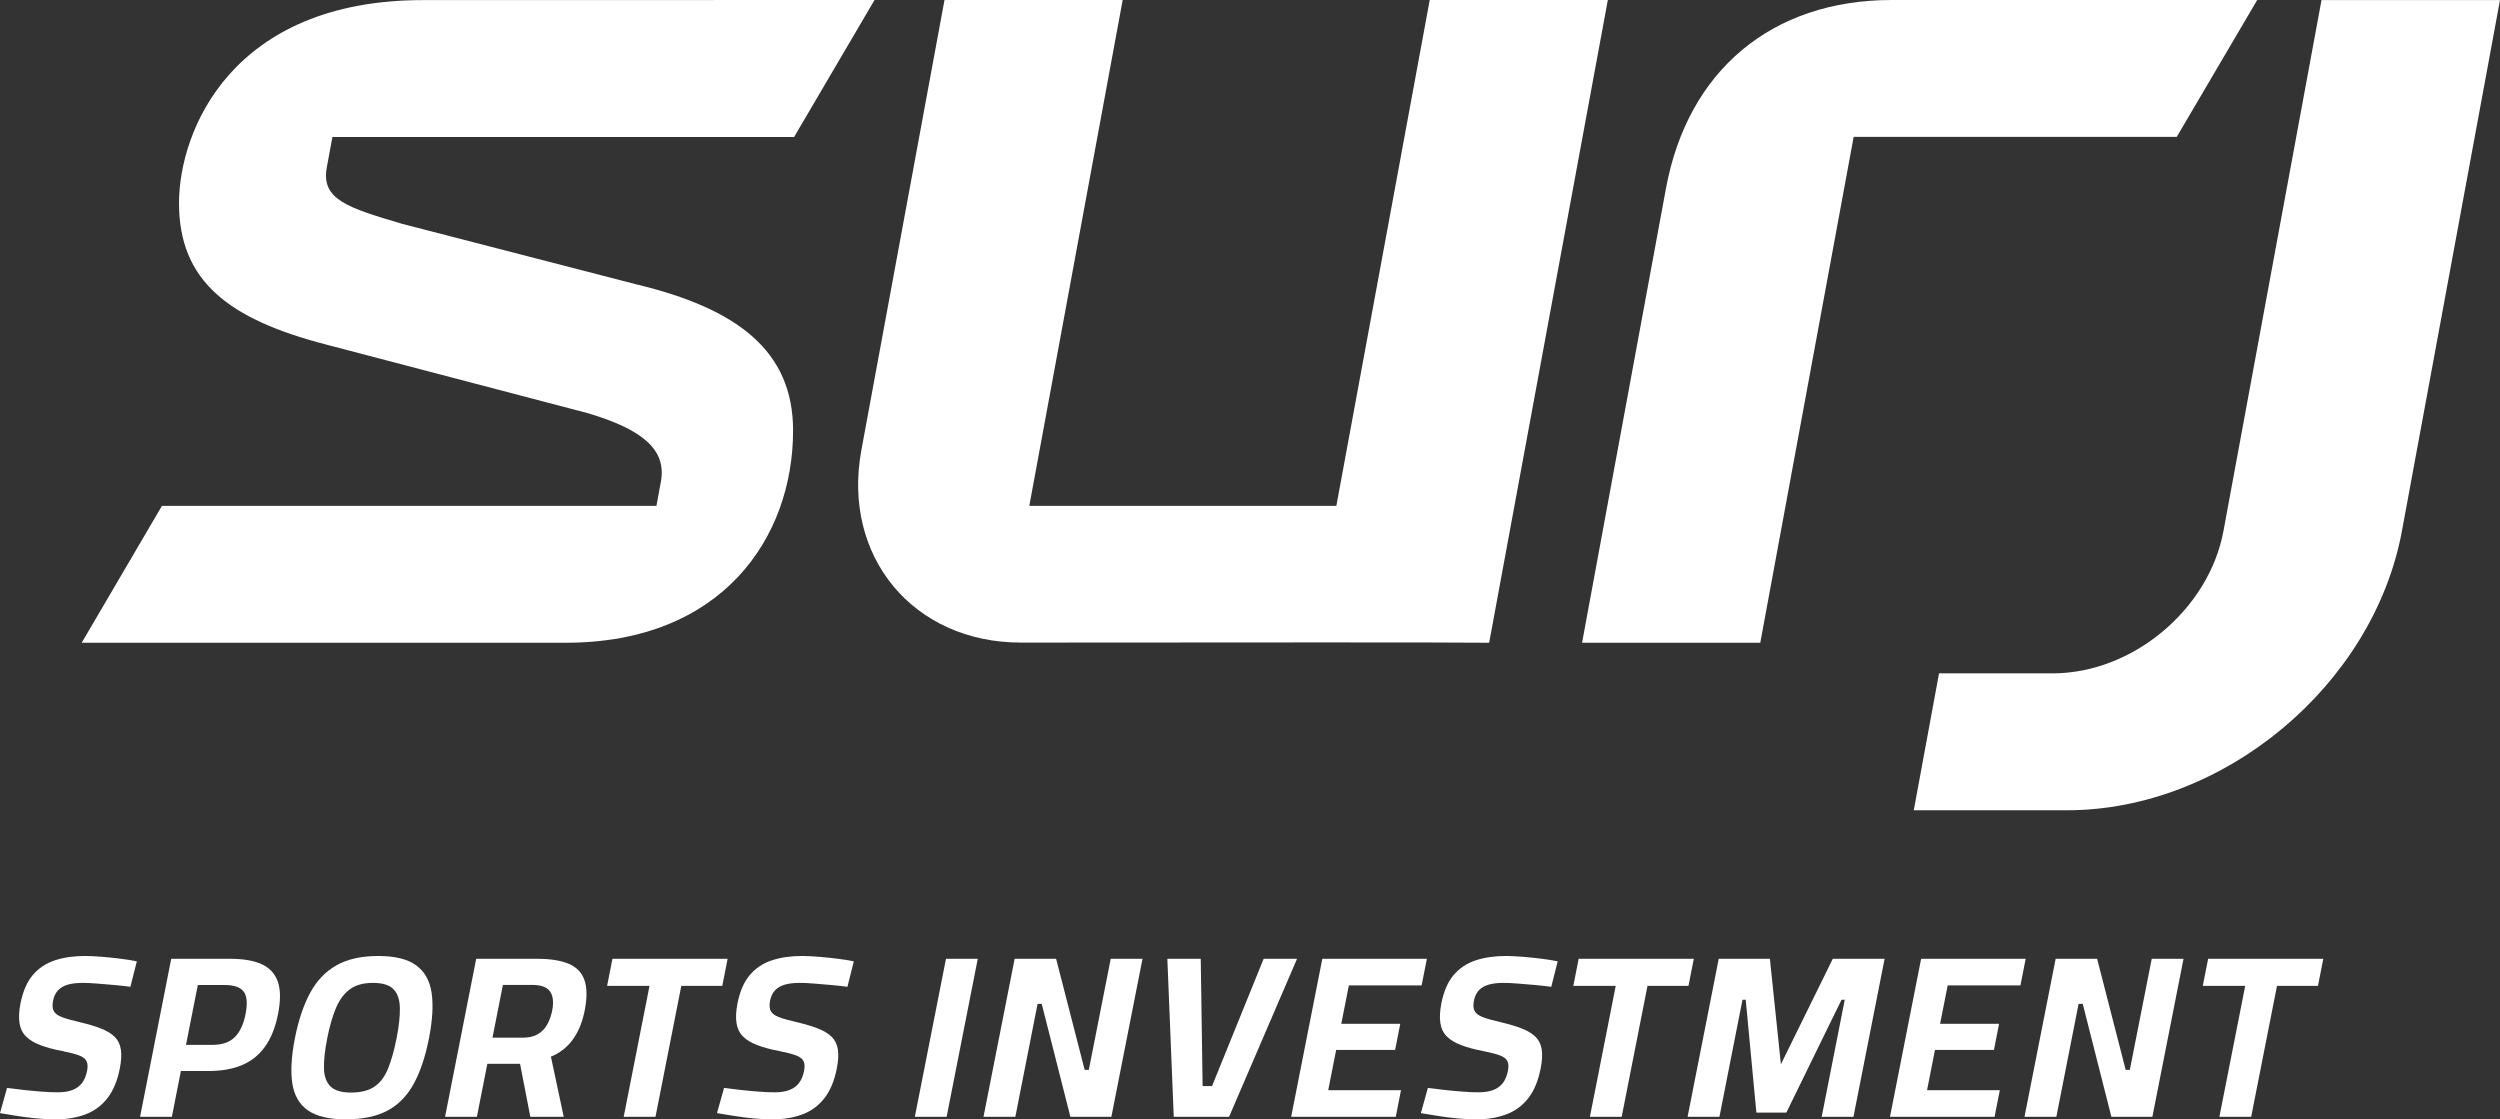
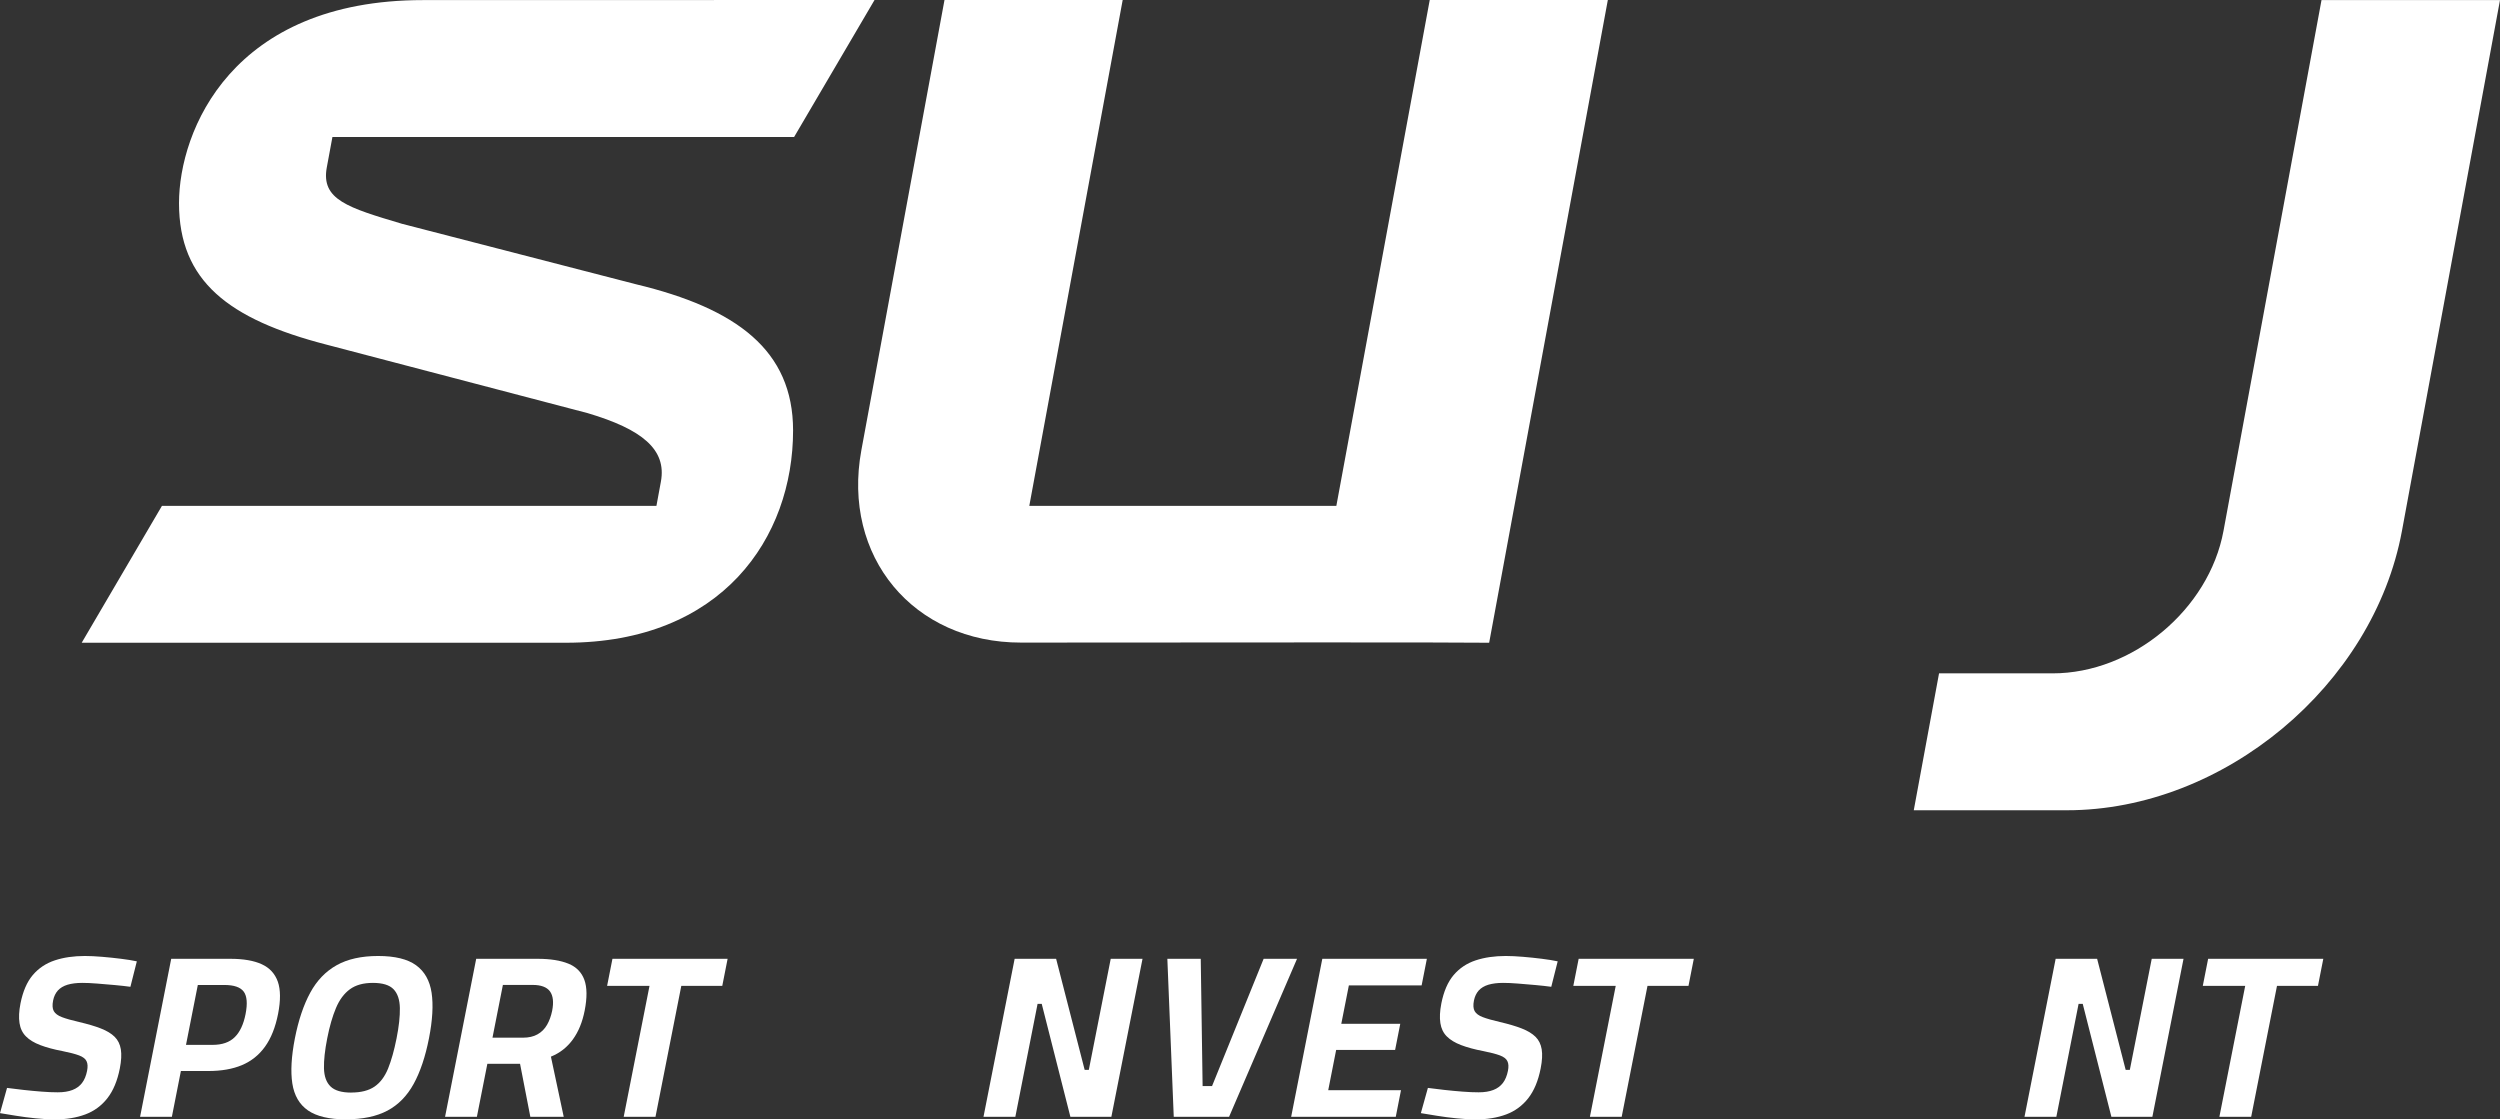
<svg xmlns="http://www.w3.org/2000/svg" width="134" height="60" viewBox="0 0 134 60" fill="none">
  <rect x="0" y="0" width="134" height="60" fill="#333333" stroke="none" />
  <path d="M124.433 0.005L119.18 28.452C118.402 32.67 114.3 36.092 110.022 36.092H103.933L102.578 43.43H110.79C119.18 43.43 127.217 36.726 128.745 28.455L134 0.005H124.433Z" fill="white" />
-   <path d="M116.675 7.335H99.357L94.351 34.451H84.799L89.297 10.093C90.466 3.768 94.985 0 101.399 0H120.986L116.675 7.335Z" fill="white" />
  <path d="M79.821 34.451C77.921 34.428 66.873 34.43 54.732 34.443C48.953 34.449 45.118 29.83 46.169 24.131L50.625 0H60.176L55.17 27.116H71.628L76.634 0H86.18L79.819 34.451H79.821Z" fill="white" />
  <path d="M30.331 34.451H4.379L8.681 27.113H35.185L35.424 25.816C35.743 24.089 34.409 23.009 31.503 22.145L17.509 18.475C12.248 17.116 9.595 15.061 9.595 10.889C9.598 7.002 12.426 0.005 22.675 0.005L46.875 0L42.564 7.343H17.818L17.516 8.974C17.197 10.703 18.649 11.132 21.555 11.998L34.092 15.237C39.489 16.532 42.509 18.78 42.509 23.071C42.509 28.822 38.705 34.451 30.328 34.451H30.331Z" fill="white" />
  <path d="M2.936 59.998C2.624 59.998 2.286 59.98 1.921 59.943C1.56 59.907 1.206 59.861 0.868 59.806C0.527 59.752 0.239 59.706 0 59.664L0.377 58.312C0.626 58.346 0.915 58.38 1.245 58.418C1.575 58.455 1.906 58.486 2.233 58.511C2.561 58.537 2.849 58.548 3.096 58.548C3.407 58.548 3.672 58.506 3.884 58.423C4.099 58.341 4.27 58.214 4.398 58.046C4.527 57.878 4.616 57.661 4.668 57.395C4.71 57.18 4.702 57.01 4.639 56.88C4.579 56.751 4.445 56.648 4.238 56.57C4.031 56.493 3.738 56.415 3.358 56.34C2.881 56.25 2.482 56.141 2.157 56.017C1.832 55.893 1.575 55.738 1.392 55.552C1.206 55.366 1.09 55.128 1.046 54.839C1.001 54.549 1.017 54.198 1.098 53.784C1.227 53.138 1.444 52.634 1.756 52.264C2.068 51.897 2.461 51.634 2.936 51.476C3.41 51.318 3.95 51.241 4.55 51.241C4.823 51.241 5.13 51.256 5.473 51.285C5.816 51.313 6.157 51.349 6.49 51.391C6.823 51.432 7.103 51.478 7.334 51.528L6.99 52.892C6.749 52.859 6.469 52.828 6.152 52.799C5.832 52.771 5.517 52.742 5.206 52.719C4.894 52.693 4.626 52.683 4.403 52.683C4.099 52.683 3.837 52.717 3.62 52.781C3.4 52.848 3.229 52.952 3.101 53.091C2.975 53.233 2.891 53.409 2.847 53.624C2.797 53.872 2.81 54.063 2.883 54.195C2.957 54.327 3.101 54.435 3.318 54.518C3.536 54.601 3.843 54.689 4.236 54.779C4.7 54.888 5.09 55.001 5.407 55.126C5.724 55.249 5.971 55.4 6.146 55.573C6.322 55.746 6.432 55.971 6.477 56.242C6.521 56.516 6.503 56.857 6.422 57.271C6.291 57.932 6.07 58.462 5.756 58.865C5.441 59.266 5.048 59.556 4.571 59.734C4.094 59.912 3.549 60 2.933 60L2.936 59.998Z" fill="white" />
  <path d="M7.508 59.862L9.177 51.392H12.349C13.049 51.392 13.61 51.49 14.032 51.684C14.454 51.877 14.739 52.19 14.892 52.619C15.041 53.048 15.046 53.625 14.905 54.343C14.763 55.062 14.53 55.649 14.207 56.098C13.885 56.548 13.471 56.879 12.968 57.091C12.464 57.303 11.864 57.406 11.164 57.406H9.696L9.212 59.862H7.508ZM9.972 56.005H11.392C11.911 56.005 12.307 55.866 12.585 55.589C12.863 55.313 13.054 54.902 13.162 54.356C13.272 53.795 13.24 53.392 13.065 53.154C12.889 52.914 12.543 52.795 12.024 52.795H10.603L9.969 56.008L9.972 56.005Z" fill="white" />
  <path d="M18.545 59.998C17.648 59.998 16.97 59.837 16.508 59.519C16.05 59.202 15.769 58.721 15.669 58.075C15.57 57.428 15.617 56.625 15.806 55.655C15.997 54.681 16.272 53.867 16.626 53.213C16.98 52.559 17.452 52.068 18.042 51.737C18.629 51.406 19.373 51.241 20.27 51.241C21.166 51.241 21.845 51.406 22.301 51.737C22.757 52.068 23.035 52.559 23.134 53.213C23.231 53.867 23.184 54.681 22.993 55.655C22.799 56.64 22.526 57.454 22.172 58.098C21.819 58.741 21.349 59.22 20.768 59.53C20.183 59.84 19.444 59.995 18.547 59.995L18.545 59.998ZM18.828 58.56C19.347 58.56 19.761 58.455 20.07 58.245C20.38 58.033 20.621 57.713 20.799 57.279C20.975 56.844 21.127 56.304 21.255 55.66C21.384 55.017 21.441 54.472 21.433 54.03C21.425 53.588 21.313 53.252 21.095 53.024C20.878 52.797 20.508 52.683 19.989 52.683C19.47 52.683 19.067 52.797 18.755 53.024C18.443 53.252 18.194 53.588 18.008 54.03C17.822 54.472 17.664 55.014 17.538 55.66C17.413 56.296 17.355 56.831 17.365 57.26C17.376 57.69 17.491 58.015 17.717 58.235C17.942 58.455 18.312 58.563 18.831 58.563L18.828 58.56Z" fill="white" />
  <path d="M23.855 59.862L25.524 51.392H28.822C29.495 51.392 30.046 51.48 30.468 51.653C30.89 51.826 31.175 52.115 31.322 52.521C31.469 52.927 31.474 53.475 31.338 54.17C31.217 54.783 31.008 55.297 30.706 55.713C30.405 56.129 30.014 56.44 29.529 56.636L30.216 59.862H28.426L27.875 57.021H26.122L25.561 59.862H23.857H23.855ZM26.394 55.62H28.025C28.337 55.62 28.601 55.561 28.814 55.439C29.026 55.32 29.196 55.15 29.322 54.93C29.448 54.71 29.537 54.46 29.595 54.181C29.686 53.718 29.647 53.371 29.479 53.139C29.312 52.909 29 52.792 28.549 52.792H26.955L26.397 55.62H26.394Z" fill="white" />
  <path d="M33.43 59.862L34.814 52.842H32.541L32.827 51.392H39L38.714 52.842H36.518L35.134 59.862H33.43Z" fill="white" />
-   <path d="M41.367 59.998C41.055 59.998 40.717 59.98 40.352 59.943C39.991 59.907 39.637 59.861 39.299 59.806C38.958 59.752 38.67 59.706 38.431 59.664L38.809 58.312C39.058 58.346 39.346 58.38 39.676 58.418C40.006 58.455 40.337 58.486 40.664 58.511C40.992 58.537 41.28 58.548 41.527 58.548C41.839 58.548 42.103 58.506 42.316 58.423C42.531 58.341 42.701 58.214 42.829 58.046C42.958 57.878 43.047 57.661 43.099 57.395C43.141 57.18 43.133 57.01 43.071 56.88C43.01 56.751 42.877 56.648 42.669 56.57C42.462 56.493 42.169 56.415 41.789 56.34C41.312 56.25 40.913 56.141 40.588 56.017C40.263 55.893 40.006 55.738 39.823 55.552C39.637 55.366 39.522 55.128 39.477 54.839C39.432 54.549 39.448 54.198 39.529 53.784C39.658 53.138 39.875 52.634 40.187 52.264C40.499 51.897 40.892 51.634 41.367 51.476C41.841 51.318 42.381 51.241 42.981 51.241C43.254 51.241 43.561 51.256 43.904 51.285C44.247 51.313 44.588 51.349 44.921 51.391C45.254 51.432 45.534 51.478 45.765 51.528L45.422 52.892C45.181 52.859 44.9 52.828 44.583 52.799C44.263 52.771 43.949 52.742 43.637 52.719C43.325 52.693 43.057 52.683 42.835 52.683C42.531 52.683 42.268 52.717 42.051 52.781C41.831 52.848 41.66 52.952 41.532 53.091C41.406 53.233 41.322 53.409 41.278 53.624C41.228 53.872 41.241 54.063 41.314 54.195C41.388 54.327 41.532 54.435 41.749 54.518C41.967 54.601 42.274 54.689 42.667 54.779C43.131 54.888 43.521 55.001 43.839 55.126C44.156 55.249 44.402 55.4 44.578 55.573C44.753 55.746 44.863 55.971 44.908 56.242C44.953 56.516 44.934 56.857 44.853 57.271C44.722 57.932 44.502 58.462 44.187 58.865C43.873 59.266 43.479 59.556 43.002 59.734C42.525 59.912 41.98 60 41.364 60L41.367 59.998Z" fill="white" />
-   <path d="M49.035 59.862L50.705 51.392H52.408L50.739 59.862H49.035Z" fill="white" />
  <path d="M52.715 59.862L54.385 51.392H56.608L58.138 57.344H58.361L59.535 51.392H61.239L59.569 59.862H57.373L55.837 53.808H55.614L54.422 59.862H52.718H52.715Z" fill="white" />
  <path d="M62.913 59.862L62.57 51.392H64.36L64.46 58.213H64.966L67.731 51.392H69.521L65.878 59.862H62.916H62.913Z" fill="white" />
  <path d="M69.206 59.862L70.876 51.392H76.48L76.199 52.818H72.299L71.893 54.876H75.054L74.778 56.277H71.618L71.193 58.435H75.093L74.813 59.862H69.209H69.206Z" fill="white" />
  <path d="M79.093 59.998C78.781 59.998 78.443 59.98 78.079 59.943C77.717 59.907 77.363 59.861 77.025 59.806C76.685 59.752 76.396 59.706 76.158 59.664L76.535 58.312C76.784 58.346 77.073 58.38 77.403 58.418C77.733 58.455 78.063 58.486 78.391 58.511C78.719 58.537 79.007 58.548 79.253 58.548C79.565 58.548 79.83 58.506 80.042 58.423C80.257 58.341 80.427 58.214 80.556 58.046C80.684 57.878 80.773 57.661 80.826 57.395C80.868 57.18 80.86 57.01 80.797 56.88C80.737 56.751 80.603 56.648 80.396 56.57C80.189 56.493 79.895 56.415 79.515 56.34C79.038 56.25 78.64 56.141 78.315 56.017C77.99 55.893 77.733 55.738 77.549 55.552C77.363 55.366 77.248 55.128 77.204 54.839C77.159 54.549 77.175 54.198 77.256 53.784C77.384 53.138 77.602 52.634 77.914 52.264C78.226 51.897 78.619 51.634 79.093 51.476C79.568 51.318 80.108 51.241 80.708 51.241C80.981 51.241 81.287 51.256 81.631 51.285C81.974 51.313 82.315 51.349 82.648 51.391C82.981 51.432 83.261 51.478 83.492 51.528L83.148 52.892C82.907 52.859 82.627 52.828 82.309 52.799C81.99 52.771 81.675 52.742 81.363 52.719C81.051 52.693 80.784 52.683 80.561 52.683C80.257 52.683 79.995 52.717 79.778 52.781C79.557 52.848 79.387 52.952 79.258 53.091C79.133 53.233 79.049 53.409 79.004 53.624C78.954 53.872 78.968 54.063 79.041 54.195C79.114 54.327 79.258 54.435 79.476 54.518C79.694 54.601 80 54.689 80.393 54.779C80.857 54.888 81.248 55.001 81.565 55.126C81.882 55.249 82.129 55.4 82.304 55.573C82.48 55.746 82.59 55.971 82.635 56.242C82.679 56.516 82.661 56.857 82.579 57.271C82.448 57.932 82.228 58.462 81.914 58.865C81.599 59.266 81.206 59.556 80.729 59.734C80.252 59.912 79.707 60 79.091 60L79.093 59.998Z" fill="white" />
  <path d="M85.219 59.862L86.603 52.842H84.33L84.616 51.392H90.788L90.503 52.842H88.306L86.922 59.862H85.219Z" fill="white" />
-   <path d="M90.455 59.862L92.124 51.392H94.866L95.456 57.047L98.237 51.392H101.015L99.345 59.862H97.642L98.879 53.586H98.706L95.747 59.637H94.142L93.571 53.586H93.398L92.161 59.862H90.457H90.455Z" fill="white" />
-   <path d="M101.303 59.862L102.972 51.392H108.576L108.296 52.818H104.396L103.989 54.876H107.15L106.875 56.277H103.714L103.29 58.435H107.19L106.909 59.862H101.305H101.303Z" fill="white" />
  <path d="M108.513 59.862L110.183 51.392H112.406L113.936 57.344H114.159L115.333 51.392H117.037L115.367 59.862H113.171L111.635 53.808H111.412L110.22 59.862H108.516H108.513Z" fill="white" />
  <path d="M118.959 59.862L120.343 52.842H118.07L118.356 51.392H124.529L124.243 52.842H122.047L120.663 59.862H118.959Z" fill="white" />
</svg>